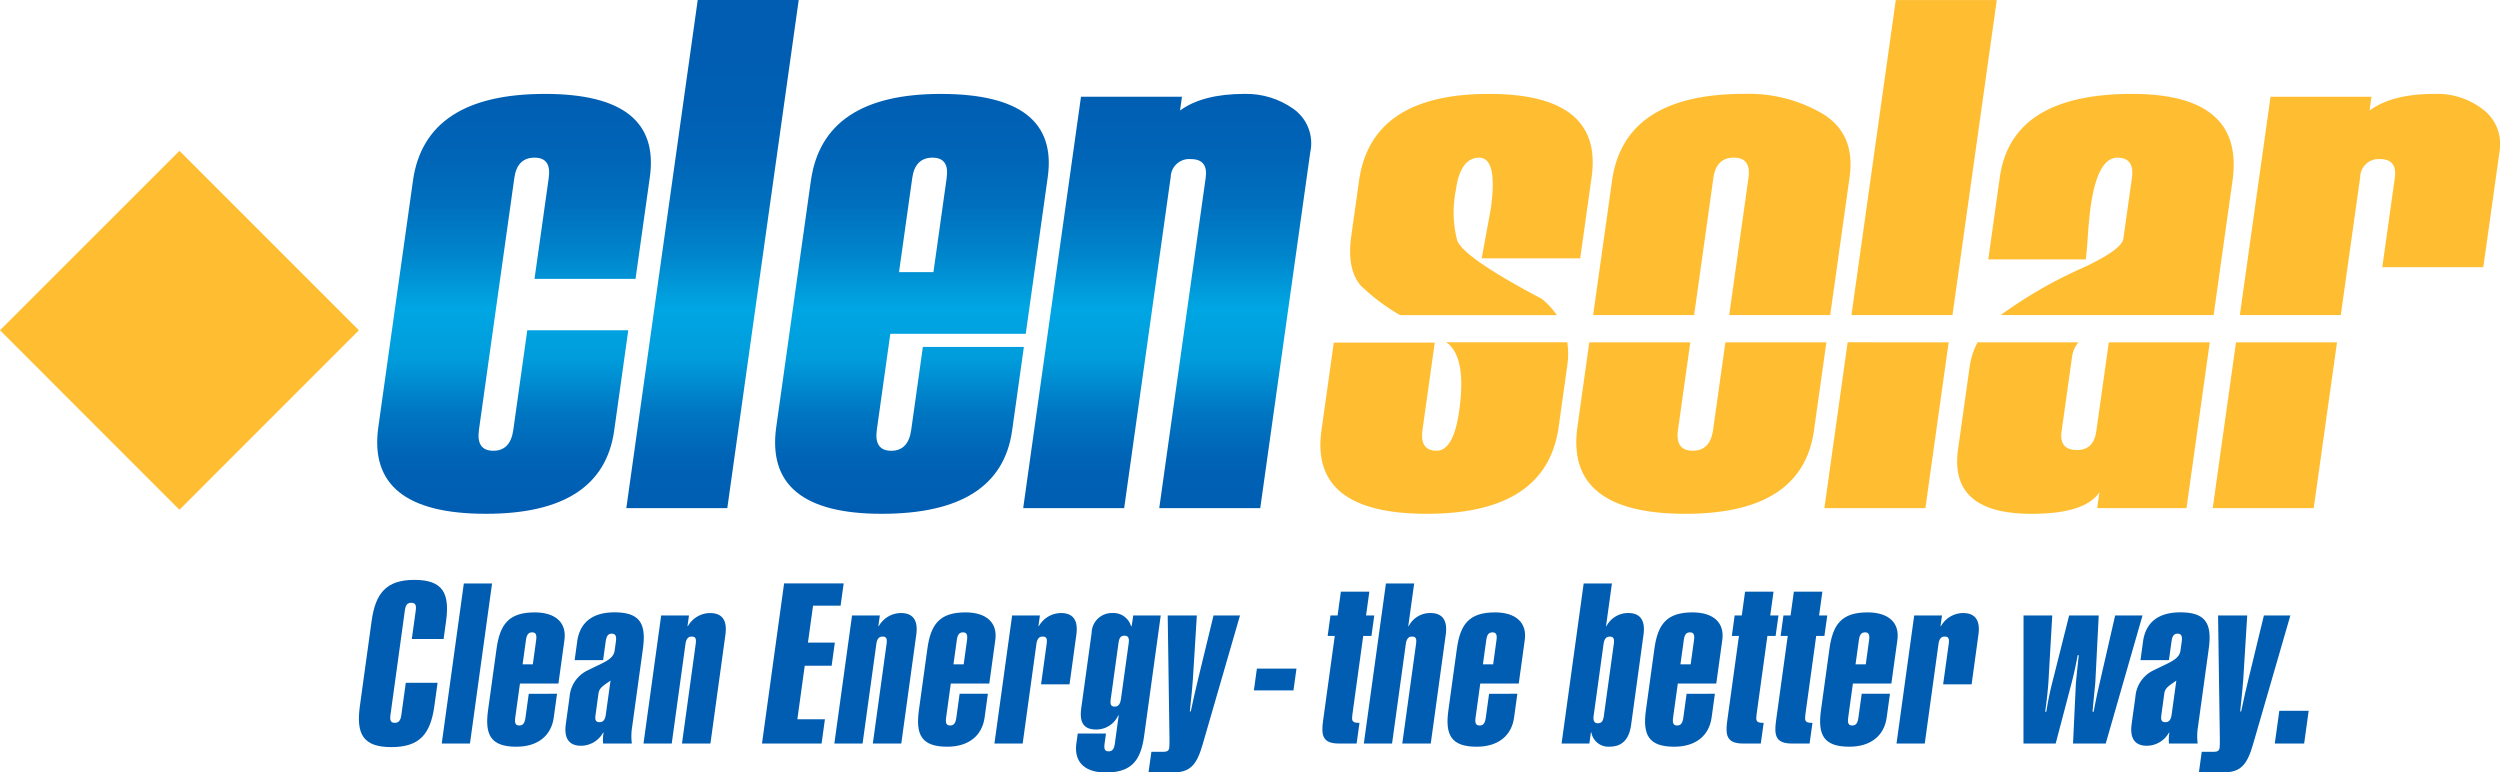
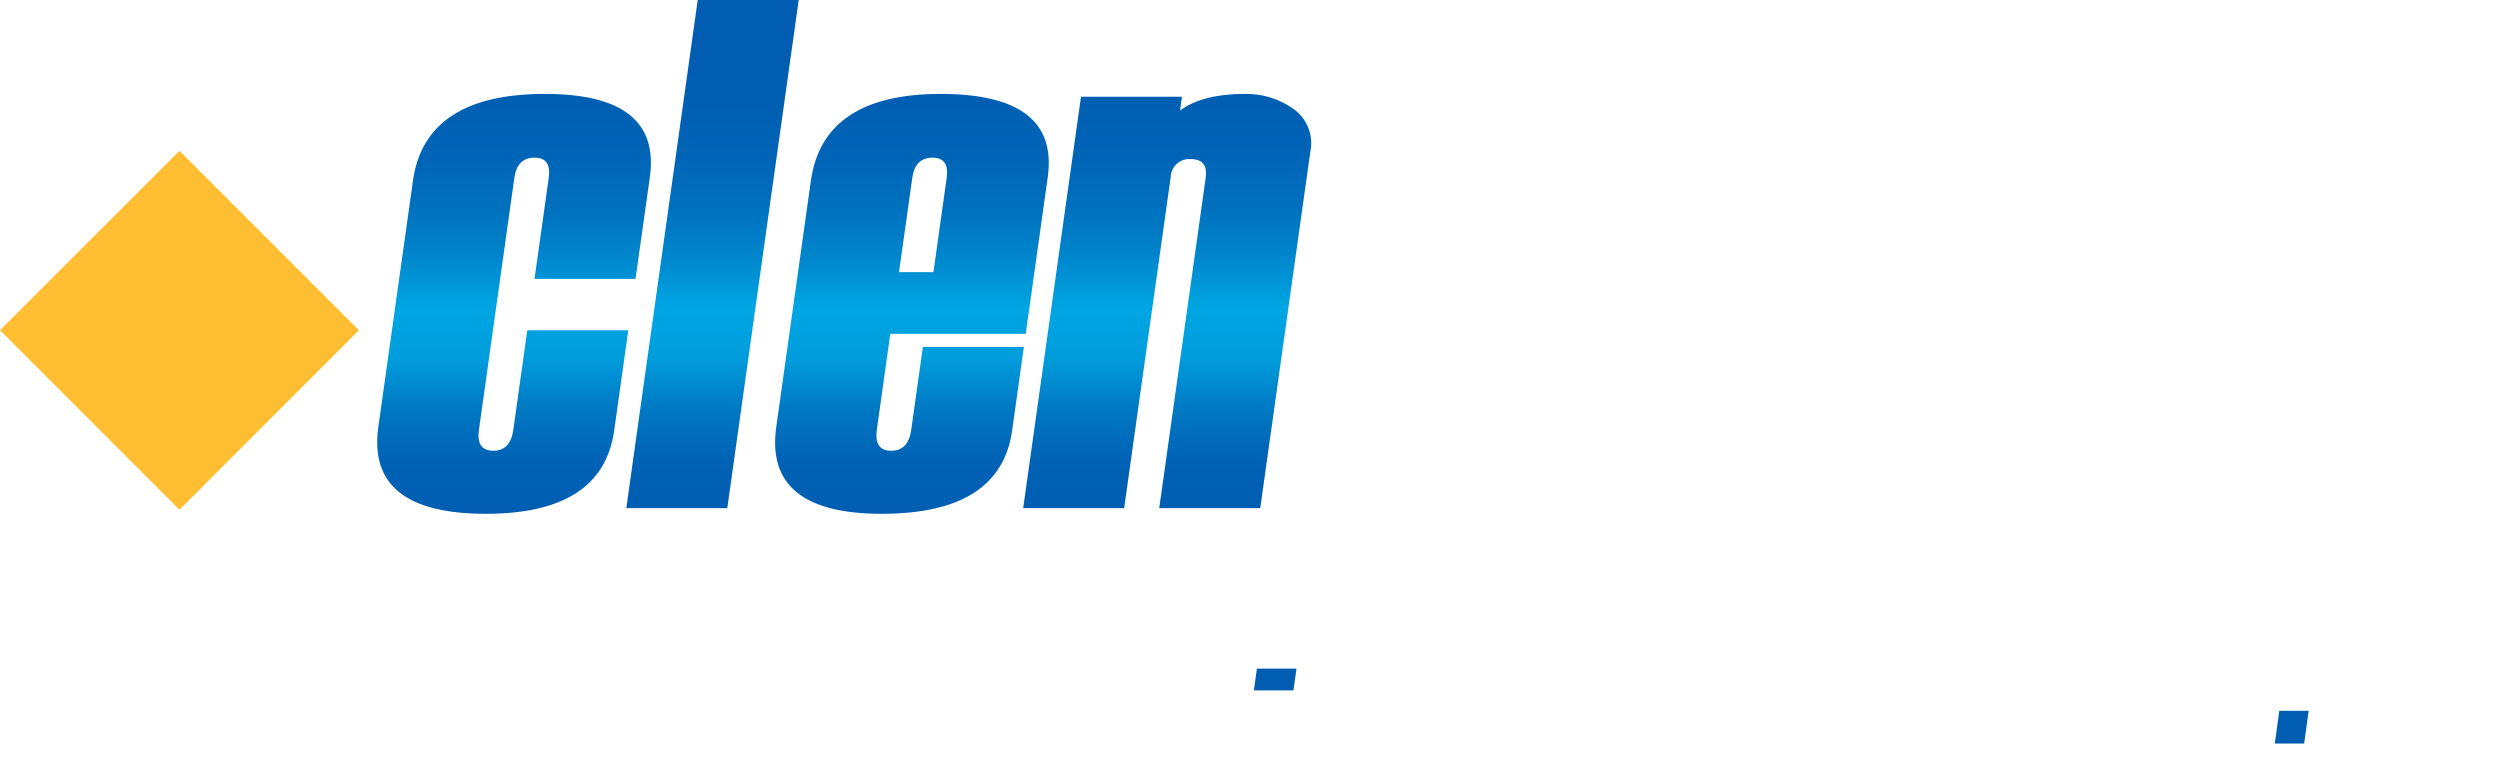
<svg xmlns="http://www.w3.org/2000/svg" width="259.478" height="80.173" viewBox="0 0 259.478 80.173">
  <defs>
    <clipPath id="clip-path">
-       <path id="Pfad_96" data-name="Pfad 96" d="M0,30.435H259.478V-49.738H0Z" transform="translate(0 49.738)" fill="none" />
-     </clipPath>
+       </clipPath>
    <clipPath id="clip-path-2">
      <path id="Pfad_98" data-name="Pfad 98" d="M57.556-49.738,50.144,3H60.625l7.413-52.742Zm50.059,11.475.2-1.435H97.336l-6,42.7h10.481l4.828-34.351a1.919,1.919,0,0,1,2.086-1.876h0q1.821,0,1.546,1.949h0L105.457,3h10.484l5.189-36.927a4.369,4.369,0,0,0-1.762-4.523h0a8.46,8.46,0,0,0-5.019-1.544h0q-4.386,0-6.733,1.728M69.3-30.982,65.706-5.419Q64.441,3.59,76.651,3.59h0q12.321,0,13.537-8.641h0l1.219-8.68H80.924L79.715-5.125q-.3,2.171-2.071,2.171h0q-1.8,0-1.5-2.171h0l1.4-9.968H91.6l2.284-16.254q1.214-8.644-11.106-8.643h0q-12.21,0-13.476,9.009m10.521-.293q.3-2.1,2.1-2.1h0q1.767,0,1.472,2.1h0l-1.375,9.783H78.448ZM28-30.982,24.405-5.419Q23.139,3.59,35.571,3.59h0q12.1,0,13.314-8.641h0l1.462-10.408H39.865L38.415-5.125q-.3,2.171-2.073,2.171h0q-1.8,0-1.494-2.171h0l3.674-26.15q.295-2.1,2.1-2.1h0q1.765,0,1.47,2.1h0L40.616-20.793H51.1l1.485-10.555q1.214-8.644-10.887-8.643h0q-12.43,0-13.7,9.009" transform="translate(-24.288 49.738)" fill="none" />
    </clipPath>
    <linearGradient id="linear-gradient" x1="0.335" y1="0.151" x2="1" y2="0.151" gradientUnits="objectBoundingBox">
      <stop offset="0" stop-color="#005db2" />
      <stop offset="0.1" stop-color="#0062b5" />
      <stop offset="0.2" stop-color="#0077c2" />
      <stop offset="0.3" stop-color="#009cdc" />
      <stop offset="0.4" stop-color="#00a6e3" />
      <stop offset="0.5" stop-color="#0086cc" />
      <stop offset="0.6" stop-color="#0070be" />
      <stop offset="0.7" stop-color="#0064b7" />
      <stop offset="0.8" stop-color="#005fb3" />
      <stop offset="0.9" stop-color="#005db2" />
      <stop offset="1" stop-color="#005db2" />
    </linearGradient>
  </defs>
  <g id="Logo_Clen_Solar" transform="translate(-140.522 -218.914)">
    <g id="Gruppe_18" data-name="Gruppe 18" transform="translate(140.522 234.568)">
      <path id="Pfad_94" data-name="Pfad 94" d="M0,7.07,18.626,25.7,37.25,7.07,18.626-11.554Z" transform="translate(0 11.554)" fill="#ffbe31" />
    </g>
    <g id="Gruppe_20" data-name="Gruppe 20" transform="translate(140.522 218.914)" clip-path="url(#clip-path)">
      <g id="Gruppe_19" data-name="Gruppe 19" transform="translate(137.043 0)">
        <path id="Pfad_95" data-name="Pfad 95" d="M45.838,4.335A7.754,7.754,0,0,0,40.7,2.662q-4.379,0-6.717,1.728l.2-1.435H23.707L20.522,25.619H31l2.012-14.314a1.909,1.909,0,0,1,2.066-1.876q1.8,0,1.528,1.949l-1.3,9.268H45.79L47.465,8.731a4.542,4.542,0,0,0-1.626-4.4M19.761,11.673Q21.028,2.661,9.332,2.662q-12.505,0-13.721,8.643l-1.2,8.532H4.527q.131-.919.235-2.721.143-1.8.272-2.723.718-5.111,2.779-5.111,1.8,0,1.507,2.1L8.431,17.7q-.155,1.1-4.054,2.942A46.347,46.347,0,0,0-4.3,25.619H17.8ZM-9.305,25.619l4.6-32.7H-15.19l-4.6,32.7ZM-19.982,11.305q.626-4.451-2.739-6.548a15.181,15.181,0,0,0-8.184-2.1q-12.466,0-13.733,9.011L-46.6,25.619h10.481l2-14.241q.295-2.1,2.134-2.1,1.8,0,1.507,2.1l-2,14.241h10.482Zm-26.775,0q1.216-8.644-10.664-8.643-12.21,0-13.477,9.011l-.806,5.737q-.481,3.421.97,5.131a20.421,20.421,0,0,0,4.1,3.079h16.267a7.745,7.745,0,0,0-1.583-1.7q-8.151-4.3-8.766-6.069a11.771,11.771,0,0,1-.131-5.223q.471-3.346,2.419-3.346t1.2,5.332l-.94,5.113h10.224ZM-74.8,37.6q-1.216,8.644,10.94,8.643,12.413,0,13.68-9.011l.9-6.4a8.482,8.482,0,0,0,0-2.39h-12.6l.192.11q1.946,1.581,1.188,6.988-.585,4.156-2.35,4.155t-1.46-2.17l1.272-9.048H-73.519Zm26.569-.368q-1.267,9.011,11.2,9.011,12.138,0,13.351-8.643l1.288-9.157H-32.873l-1.277,9.083q-.3,2.171-2.107,2.17-1.84,0-1.535-2.17l1.277-9.083H-47Zm28.047-8.79L-22.6,45.657h10.482L-9.7,28.445ZM-8.725,39.551q-.943,6.7,7.628,6.694,5.554,0,7.046-2.244l-.232,1.655h9.268L17.4,28.445H6.922l-1.3,9.231q-.273,1.949-2,1.949-1.876,0-1.6-1.949l1.091-7.761a2.9,2.9,0,0,1,.659-1.47H-6.7a7.686,7.686,0,0,0-.822,2.537Zm28.85-11.106L17.706,45.657H28.188l2.419-17.212Z" transform="translate(74.911 7.085)" fill="#ffbe31" />
      </g>
    </g>
    <g id="Gruppe_22" data-name="Gruppe 22" transform="translate(179.672 218.914)" clip-path="url(#clip-path-2)">
      <g id="Gruppe_21" data-name="Gruppe 21" transform="translate(-39.15 80.173) rotate(-90)">
        <path id="Pfad_97" data-name="Pfad 97" d="M80.173,0V259.478H0V0Z" transform="translate(0)" fill="url(#linear-gradient)" />
      </g>
    </g>
    <g id="Gruppe_24" data-name="Gruppe 24" transform="translate(140.522 218.914)" clip-path="url(#clip-path)">
      <g id="Gruppe_23" data-name="Gruppe 23" transform="translate(37.25 60.186)">
        <path id="Pfad_99" data-name="Pfad 99" d="M.5,1.63-.714,10.421c-.4,2.908.311,4.273,3.264,4.273,2.93,0,4.062-1.343,4.467-4.273l.332-2.4h-3.3l-.461,3.345c-.081.577-.274.808-.688.808s-.519-.253-.443-.808L3.952.522c.079-.577.25-.808.666-.808.438,0,.542.253.466.808L4.675,3.475h3.3L8.23,1.63c.4-2.908-.33-4.293-3.285-4.293C2.039-2.663.9-1.3.5,1.63" transform="translate(0.817 2.663)" fill="#005db2" />
      </g>
    </g>
    <g id="Gruppe_25" data-name="Gruppe 25" transform="translate(186.37 279.47)">
-       <path id="Pfad_101" data-name="Pfad 101" d="M0,6.307H2.93L5.224-10.307H2.294Z" transform="translate(0 10.307)" fill="#005db2" />
-     </g>
+       </g>
    <g id="Gruppe_29" data-name="Gruppe 29" transform="translate(140.522 218.914)" clip-path="url(#clip-path)">
      <g id="Gruppe_26" data-name="Gruppe 26" transform="translate(50.563 63.556)">
        <path id="Pfad_102" data-name="Pfad 102" d="M1.528,1.095C1.6.54,1.778.287,2.169.287s.495.253.419.808L2.242,3.609H1.18ZM.416,9.148.907,5.6H4.9l.624-4.523c.245-1.778-.9-2.861-3.088-2.861-2.7,0-3.611,1.246-3.96,3.785l-.88,6.367c-.347,2.516.239,3.79,2.939,3.79,2.216,0,3.617-1.135,3.88-3.027l.34-2.469H1.821L1.478,9.148c-.077.554-.25.808-.643.808S.34,9.7.416,9.148" transform="translate(2.497 1.789)" fill="#005db2" />
      </g>
      <g id="Gruppe_27" data-name="Gruppe 27" transform="translate(58.683 63.556)">
        <path id="Pfad_103" data-name="Pfad 103" d="M1.592,4.029c-.073.53-.269.783-.638.783-.438,0-.5-.253-.422-.783l.3-2.192C.913,1.26,1.287,1.052,2.081.5ZM-1.379-3.54l-.263,1.917H1.312l.268-1.939c.076-.553.25-.808.619-.808.392,0,.522.231.442.808l-.131.946C2.379-1.67,1.3-1.37-.191-.61A3.323,3.323,0,0,0-2.17,2.206l-.39,2.814c-.2,1.477.337,2.242,1.583,2.242A2.64,2.64,0,0,0,1.312,5.9h.047l-.029.206a4.117,4.117,0,0,0-.013.924H4.294A6.067,6.067,0,0,1,4.326,5.3L5.443-2.8C5.793-5.339,5.2-6.585,2.5-6.585c-2.262,0-3.6,1.016-3.883,3.045" transform="translate(2.602 6.585)" fill="#005db2" />
      </g>
      <g id="Gruppe_28" data-name="Gruppe 28" transform="translate(66.79 63.625)">
        <path id="Pfad_104" data-name="Pfad 104" d="M0,5.142H2.93L4.354-5.173c.074-.53.271-.785.64-.785.438,0,.495.255.422.785L3.993,5.142H6.946L8.5-6.141C8.711-7.642,8.169-8.4,6.9-8.4A2.671,2.671,0,0,0,4.612-7.041H4.567L4.72-8.15H1.834Z" transform="translate(0 8.403)" fill="#005db2" />
      </g>
    </g>
    <g id="Gruppe_30" data-name="Gruppe 30" transform="translate(219.61 279.47)">
-       <path id="Pfad_106" data-name="Pfad 106" d="M0,6.307H6.185l.347-2.515H3.67l.767-5.561H7.229l.332-2.4H4.77L5.3-8H8.159l.318-2.308H2.294Z" transform="translate(0 10.307)" fill="#005db2" />
-     </g>
+       </g>
    <g id="Gruppe_36" data-name="Gruppe 36" transform="translate(140.522 218.914)" clip-path="url(#clip-path)">
      <g id="Gruppe_31" data-name="Gruppe 31" transform="translate(86.599 63.625)">
        <path id="Pfad_107" data-name="Pfad 107" d="M0,5.142H2.93L4.354-5.173c.074-.53.271-.785.64-.785.438,0,.495.255.422.785L3.993,5.142H6.946L8.5-6.141C8.711-7.642,8.169-8.4,6.9-8.4A2.666,2.666,0,0,0,4.613-7.041H4.567L4.72-8.15H1.836Z" transform="translate(0 8.403)" fill="#005db2" />
      </g>
      <g id="Gruppe_32" data-name="Gruppe 32" transform="translate(95.283 63.556)">
        <path id="Pfad_108" data-name="Pfad 108" d="M1.528,1.095C1.6.54,1.778.287,2.169.287s.495.253.419.808L2.242,3.609H1.18ZM.416,9.148.906,5.6H4.9l.624-4.523c.245-1.778-.9-2.861-3.088-2.861C-.268-1.789-1.177-.543-1.528,2l-.878,6.367c-.347,2.516.239,3.79,2.939,3.79,2.216,0,3.617-1.135,3.88-3.027l.34-2.469H1.821L1.478,9.148c-.077.554-.25.808-.643.808S.34,9.7.416,9.148" transform="translate(2.497 1.789)" fill="#005db2" />
      </g>
      <g id="Gruppe_33" data-name="Gruppe 33" transform="translate(103.214 63.625)">
        <path id="Pfad_109" data-name="Pfad 109" d="M0,5.142H2.93L4.354-5.173c.074-.53.271-.785.64-.785.438,0,.495.255.422.785L4.839-1H7.794L8.5-6.141C8.711-7.642,8.169-8.4,6.9-8.4A2.666,2.666,0,0,0,4.613-7.041H4.567L4.72-8.15H1.836Z" transform="translate(0 8.403)" fill="#005db2" />
      </g>
      <g id="Gruppe_34" data-name="Gruppe 34" transform="translate(111.681 63.626)">
        <path id="Pfad_110" data-name="Pfad 110" d="M1.369,3.381l.8-5.769c.074-.53.2-.783.638-.783.371,0,.5.253.422.783l-.8,5.769c-.073.53-.272.808-.642.808-.438,0-.493-.277-.419-.808m.825,1.709-.4,2.934c-.077.553-.25.808-.643.808S.649,8.6.728,8.023L.873,6.98H-2.059L-2.2,8c-.261,1.9.829,3.027,3.045,3.027,2.7,0,3.636-1.269,3.985-3.788L6.556-5.272H3.7L3.54-4.165H3.471a1.9,1.9,0,0,0-1.91-1.36A2.105,2.105,0,0,0-.618-3.449L-1.692,4.327C-1.9,5.85-1.447,6.566-.131,6.566A2.491,2.491,0,0,0,2.148,5.089Z" transform="translate(2.238 5.525)" fill="#005db2" />
      </g>
      <g id="Gruppe_35" data-name="Gruppe 35" transform="translate(119.207 63.879)">
        <path id="Pfad_111" data-name="Pfad 111" d="M2.132,5.082,6.01-8.305H3.263L1.713-1.914C1.44-.782,1.165.394.9,1.663H.8c.168-1.546.274-2.653.318-3.3l.413-6.668H-1.493L-1.31,4.432c0,.508,0,.858-.023,1-.04.3-.218.416-.609.416H-3.187l-.3,2.145H-.992c1.846,0,2.508-.785,3.124-2.908" transform="translate(3.484 8.305)" fill="#005db2" />
      </g>
    </g>
    <g id="Gruppe_37" data-name="Gruppe 37" transform="translate(270.665 288.307)">
      <path id="Pfad_113" data-name="Pfad 113" d="M0,.859H4.107L4.42-1.4H.311Z" transform="translate(0 1.403)" fill="#005db2" />
    </g>
    <g id="Gruppe_50" data-name="Gruppe 50" transform="translate(140.522 218.914)" clip-path="url(#clip-path)">
      <g id="Gruppe_38" data-name="Gruppe 38" transform="translate(137.25 61.41)">
        <path id="Pfad_114" data-name="Pfad 114" d="M.209,1.743H.947L-.272,10.58c-.208,1.5-.023,2.332,1.638,2.332H3.213l.3-2.147H3.416c-.714,0-.727-.253-.63-.946L3.9,1.743h.854L5.047-.38H4.193l.342-2.469H1.58L1.24-.38H.5Z" transform="translate(0.341 2.849)" fill="#005db2" />
      </g>
      <g id="Gruppe_39" data-name="Gruppe 39" transform="translate(141.554 60.556)">
        <path id="Pfad_115" data-name="Pfad 115" d="M0,6.307H2.93L4.354-4.008c.074-.53.271-.785.64-.785.438,0,.495.255.422.785L3.991,6.307H6.946L8.5-4.976c.208-1.5-.334-2.262-1.6-2.262A2.505,2.505,0,0,0,4.658-5.876H4.612l.613-4.431H2.294Z" transform="translate(0 10.307)" fill="#005db2" />
      </g>
      <g id="Gruppe_40" data-name="Gruppe 40" transform="translate(150.237 63.556)">
        <path id="Pfad_116" data-name="Pfad 116" d="M1.528,1.095C1.6.54,1.777.287,2.169.287s.5.253.419.808L2.242,3.609H1.179ZM.415,9.148.905,5.6H4.9l.624-4.523c.247-1.778-.9-2.861-3.088-2.861-2.7,0-3.611,1.246-3.96,3.785l-.878,6.367c-.348,2.516.237,3.79,2.937,3.79,2.216,0,3.619-1.135,3.88-3.027l.34-2.469H1.821L1.478,9.148c-.077.554-.25.808-.643.808S.34,9.7.415,9.148" transform="translate(2.496 1.789)" fill="#005db2" />
      </g>
      <g id="Gruppe_41" data-name="Gruppe 41" transform="translate(162.078 60.556)">
        <path id="Pfad_117" data-name="Pfad 117" d="M1.668,5.2c-.074.532-.2.808-.643.808-.369,0-.492-.276-.419-.808L1.628-2.2c.074-.53.271-.783.64-.783.438,0,.495.253.422.783ZM-2.726,8.111H.159L.317,6.957H.364a1.791,1.791,0,0,0,1.9,1.481c1.269,0,2.018-.743,2.224-2.242L5.777-3.172c.208-1.5-.334-2.262-1.6-2.262A2.545,2.545,0,0,0,1.932-4.072H1.887L2.5-8.5H-.432Z" transform="translate(2.726 8.503)" fill="#005db2" />
      </g>
      <g id="Gruppe_42" data-name="Gruppe 42" transform="translate(170.739 63.556)">
        <path id="Pfad_118" data-name="Pfad 118" d="M1.528,1.095C1.6.54,1.777.287,2.169.287s.5.253.419.808L2.242,3.609H1.179ZM.415,9.148.907,5.6H4.9l.624-4.523c.247-1.778-.9-2.861-3.088-2.861-2.7,0-3.611,1.246-3.96,3.785l-.878,6.367c-.348,2.516.237,3.79,2.937,3.79,2.216,0,3.619-1.135,3.88-3.027l.34-2.469H1.821L1.478,9.148c-.076.554-.25.808-.643.808S.34,9.7.415,9.148" transform="translate(2.496 1.789)" fill="#005db2" />
      </g>
      <g id="Gruppe_43" data-name="Gruppe 43" transform="translate(179.2 61.41)">
-         <path id="Pfad_119" data-name="Pfad 119" d="M.209,1.743H.947L-.272,10.58c-.208,1.5-.023,2.332,1.639,2.332H3.213l.3-2.147H3.416c-.714,0-.725-.253-.63-.946L3.9,1.743h.853L5.047-.38H4.195l.34-2.469H1.582L1.24-.38H.5Z" transform="translate(0.341 2.849)" fill="#005db2" />
-       </g>
+         </g>
      <g id="Gruppe_44" data-name="Gruppe 44" transform="translate(184.265 61.41)">
        <path id="Pfad_120" data-name="Pfad 120" d="M.209,1.743H.947L-.273,10.58c-.206,1.5-.021,2.332,1.641,2.332H3.213l.3-2.147H3.417c-.714,0-.725-.253-.63-.946L3.9,1.743h.853L5.048-.38H4.2l.34-2.469H1.582L1.24-.38H.5Z" transform="translate(0.341 2.849)" fill="#005db2" />
      </g>
      <g id="Gruppe_45" data-name="Gruppe 45" transform="translate(188.911 63.556)">
        <path id="Pfad_121" data-name="Pfad 121" d="M1.528,1.095C1.6.54,1.778.287,2.169.287s.495.253.419.808L2.242,3.609H1.18ZM.416,9.148.907,5.6H4.9l.624-4.523c.245-1.778-.9-2.861-3.088-2.861C-.266-1.789-1.177-.543-1.528,2l-.878,6.367c-.347,2.516.239,3.79,2.939,3.79,2.216,0,3.617-1.135,3.88-3.027l.34-2.469H1.821L1.478,9.148c-.077.554-.25.808-.643.808S.34,9.7.416,9.148" transform="translate(2.497 1.789)" fill="#005db2" />
      </g>
      <g id="Gruppe_46" data-name="Gruppe 46" transform="translate(196.842 63.625)">
-         <path id="Pfad_122" data-name="Pfad 122" d="M0,5.142H2.93L4.355-5.173c.073-.53.269-.785.638-.785.438,0,.495.255.422.785L4.839-1H7.794L8.5-6.141C8.711-7.642,8.169-8.4,6.9-8.4A2.666,2.666,0,0,0,4.613-7.041H4.567L4.72-8.15H1.836Z" transform="translate(0 8.403)" fill="#005db2" />
-       </g>
+         </g>
      <g id="Gruppe_47" data-name="Gruppe 47" transform="translate(210.018 63.878)">
-         <path id="Pfad_123" data-name="Pfad 123" d="M0,5.046H3.345L5-1.254c.1-.392.347-1.338.625-2.863h.116c-.193,1.733-.29,2.771-.309,3.071L5.145,5.046H8.538L12.357-8.246H9.518L8.013-1.692c-.069.347-.364,1.477-.727,3.438H7.17c.16-1.823.28-2.861.292-3.116l.35-6.876H4.742L3.1-1.715a35.3,35.3,0,0,0-.73,3.461H2.255c.2-1.431.292-2.447.338-3.116l.395-6.876H.008Z" transform="translate(0 8.246)" fill="#005db2" />
+         <path id="Pfad_123" data-name="Pfad 123" d="M0,5.046H3.345L5-1.254c.1-.392.347-1.338.625-2.863h.116c-.193,1.733-.29,2.771-.309,3.071L5.145,5.046H8.538L12.357-8.246H9.518L8.013-1.692c-.069.347-.364,1.477-.727,3.438H7.17c.16-1.823.28-2.861.292-3.116l.35-6.876H4.742L3.1-1.715a35.3,35.3,0,0,0-.73,3.461H2.255c.2-1.431.292-2.447.338-3.116l.395-6.876H.008" transform="translate(0 8.246)" fill="#005db2" />
      </g>
      <g id="Gruppe_48" data-name="Gruppe 48" transform="translate(221.202 63.556)">
        <path id="Pfad_124" data-name="Pfad 124" d="M1.592,4.029c-.073.53-.269.783-.638.783-.438,0-.5-.253-.422-.783l.3-2.192C.913,1.26,1.287,1.052,2.081.5ZM-1.377-3.54l-.264,1.917H1.312l.268-1.939c.076-.553.25-.808.619-.808.392,0,.522.231.442.808l-.131.946C2.379-1.67,1.3-1.37-.191-.61A3.323,3.323,0,0,0-2.17,2.206l-.39,2.814c-.2,1.477.337,2.242,1.583,2.242A2.64,2.64,0,0,0,1.312,5.9h.047l-.029.206a4.117,4.117,0,0,0-.013.924H4.294A6.067,6.067,0,0,1,4.326,5.3L5.443-2.8C5.793-5.339,5.2-6.585,2.5-6.585c-2.262,0-3.6,1.016-3.881,3.045" transform="translate(2.602 6.585)" fill="#005db2" />
      </g>
      <g id="Gruppe_49" data-name="Gruppe 49" transform="translate(228.226 63.879)">
        <path id="Pfad_125" data-name="Pfad 125" d="M2.132,5.082,6.01-8.305H3.263L1.713-1.914C1.44-.782,1.163.394.9,1.663H.8c.168-1.546.274-2.653.318-3.3l.413-6.668H-1.493L-1.31,4.432c0,.508,0,.858-.023,1-.04.3-.218.416-.609.416H-3.189L-3.484,7.99H-.992c1.844,0,2.508-.785,3.124-2.908" transform="translate(3.484 8.305)" fill="#005db2" />
      </g>
    </g>
    <g id="Gruppe_51" data-name="Gruppe 51" transform="translate(376.626 292.69)">
      <path id="Pfad_127" data-name="Pfad 127" d="M0,1.288H3.047l.467-3.393H.469Z" transform="translate(0 2.105)" fill="#005db2" />
    </g>
  </g>
</svg>